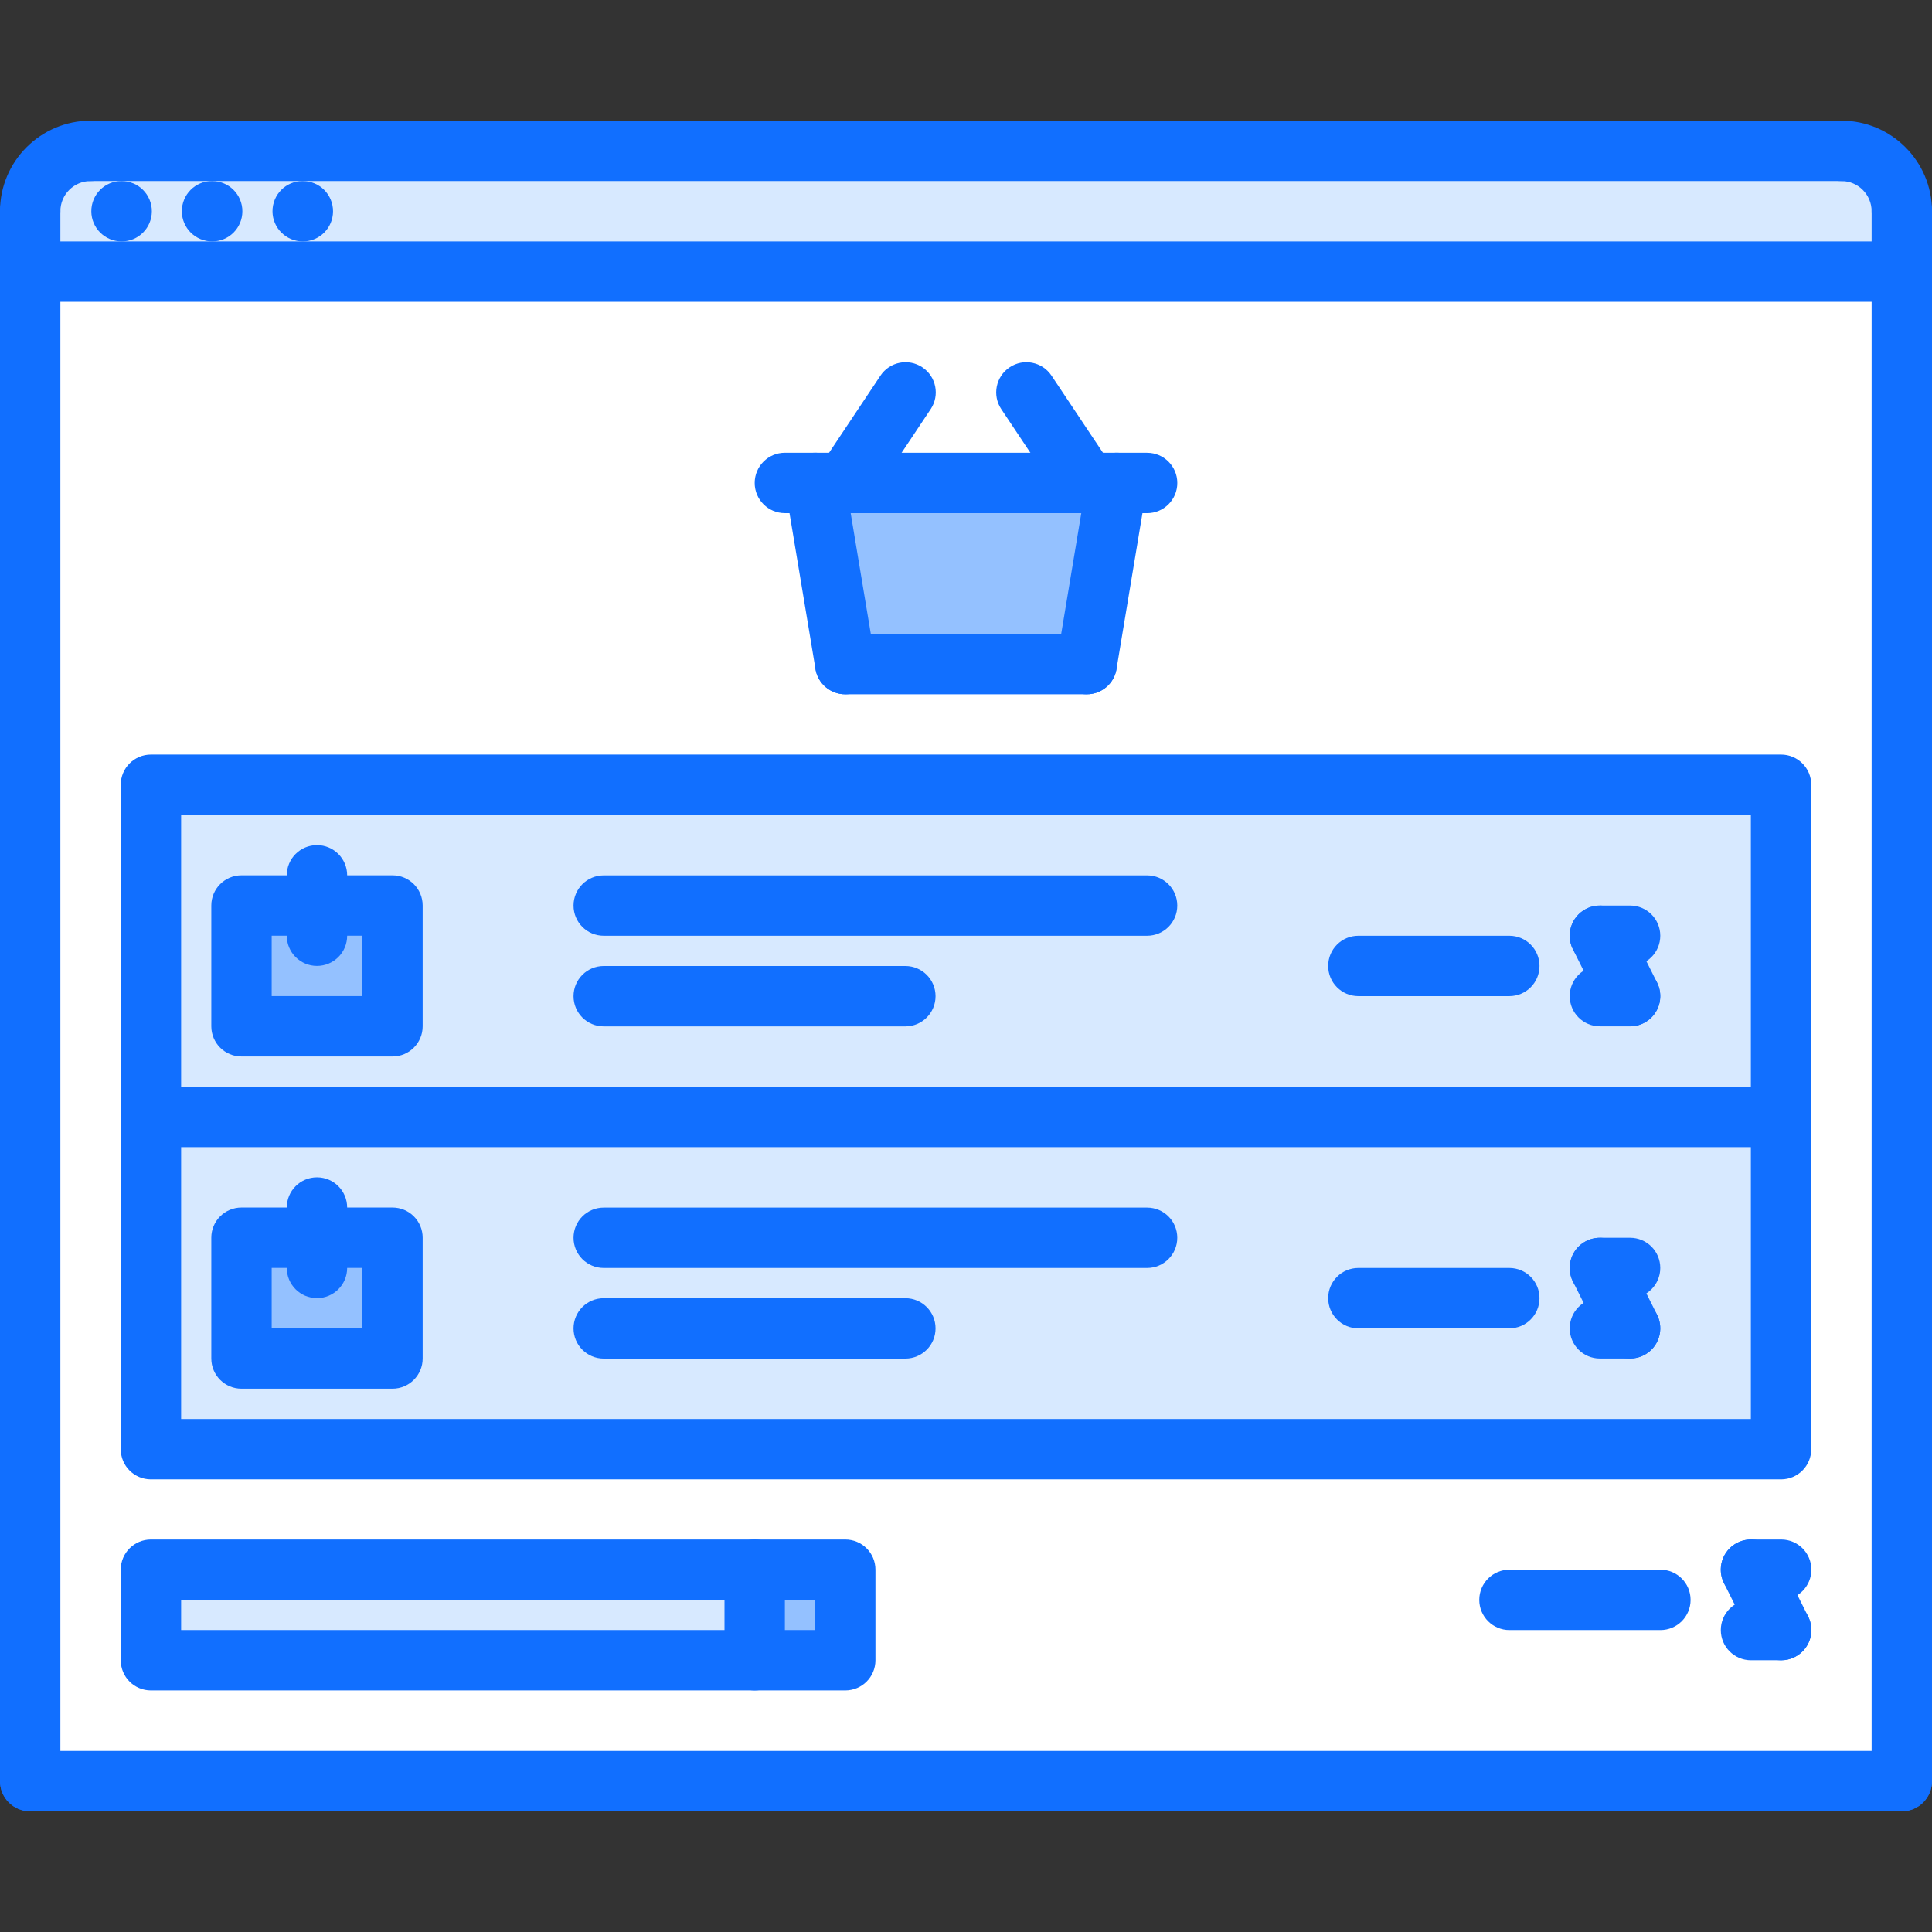
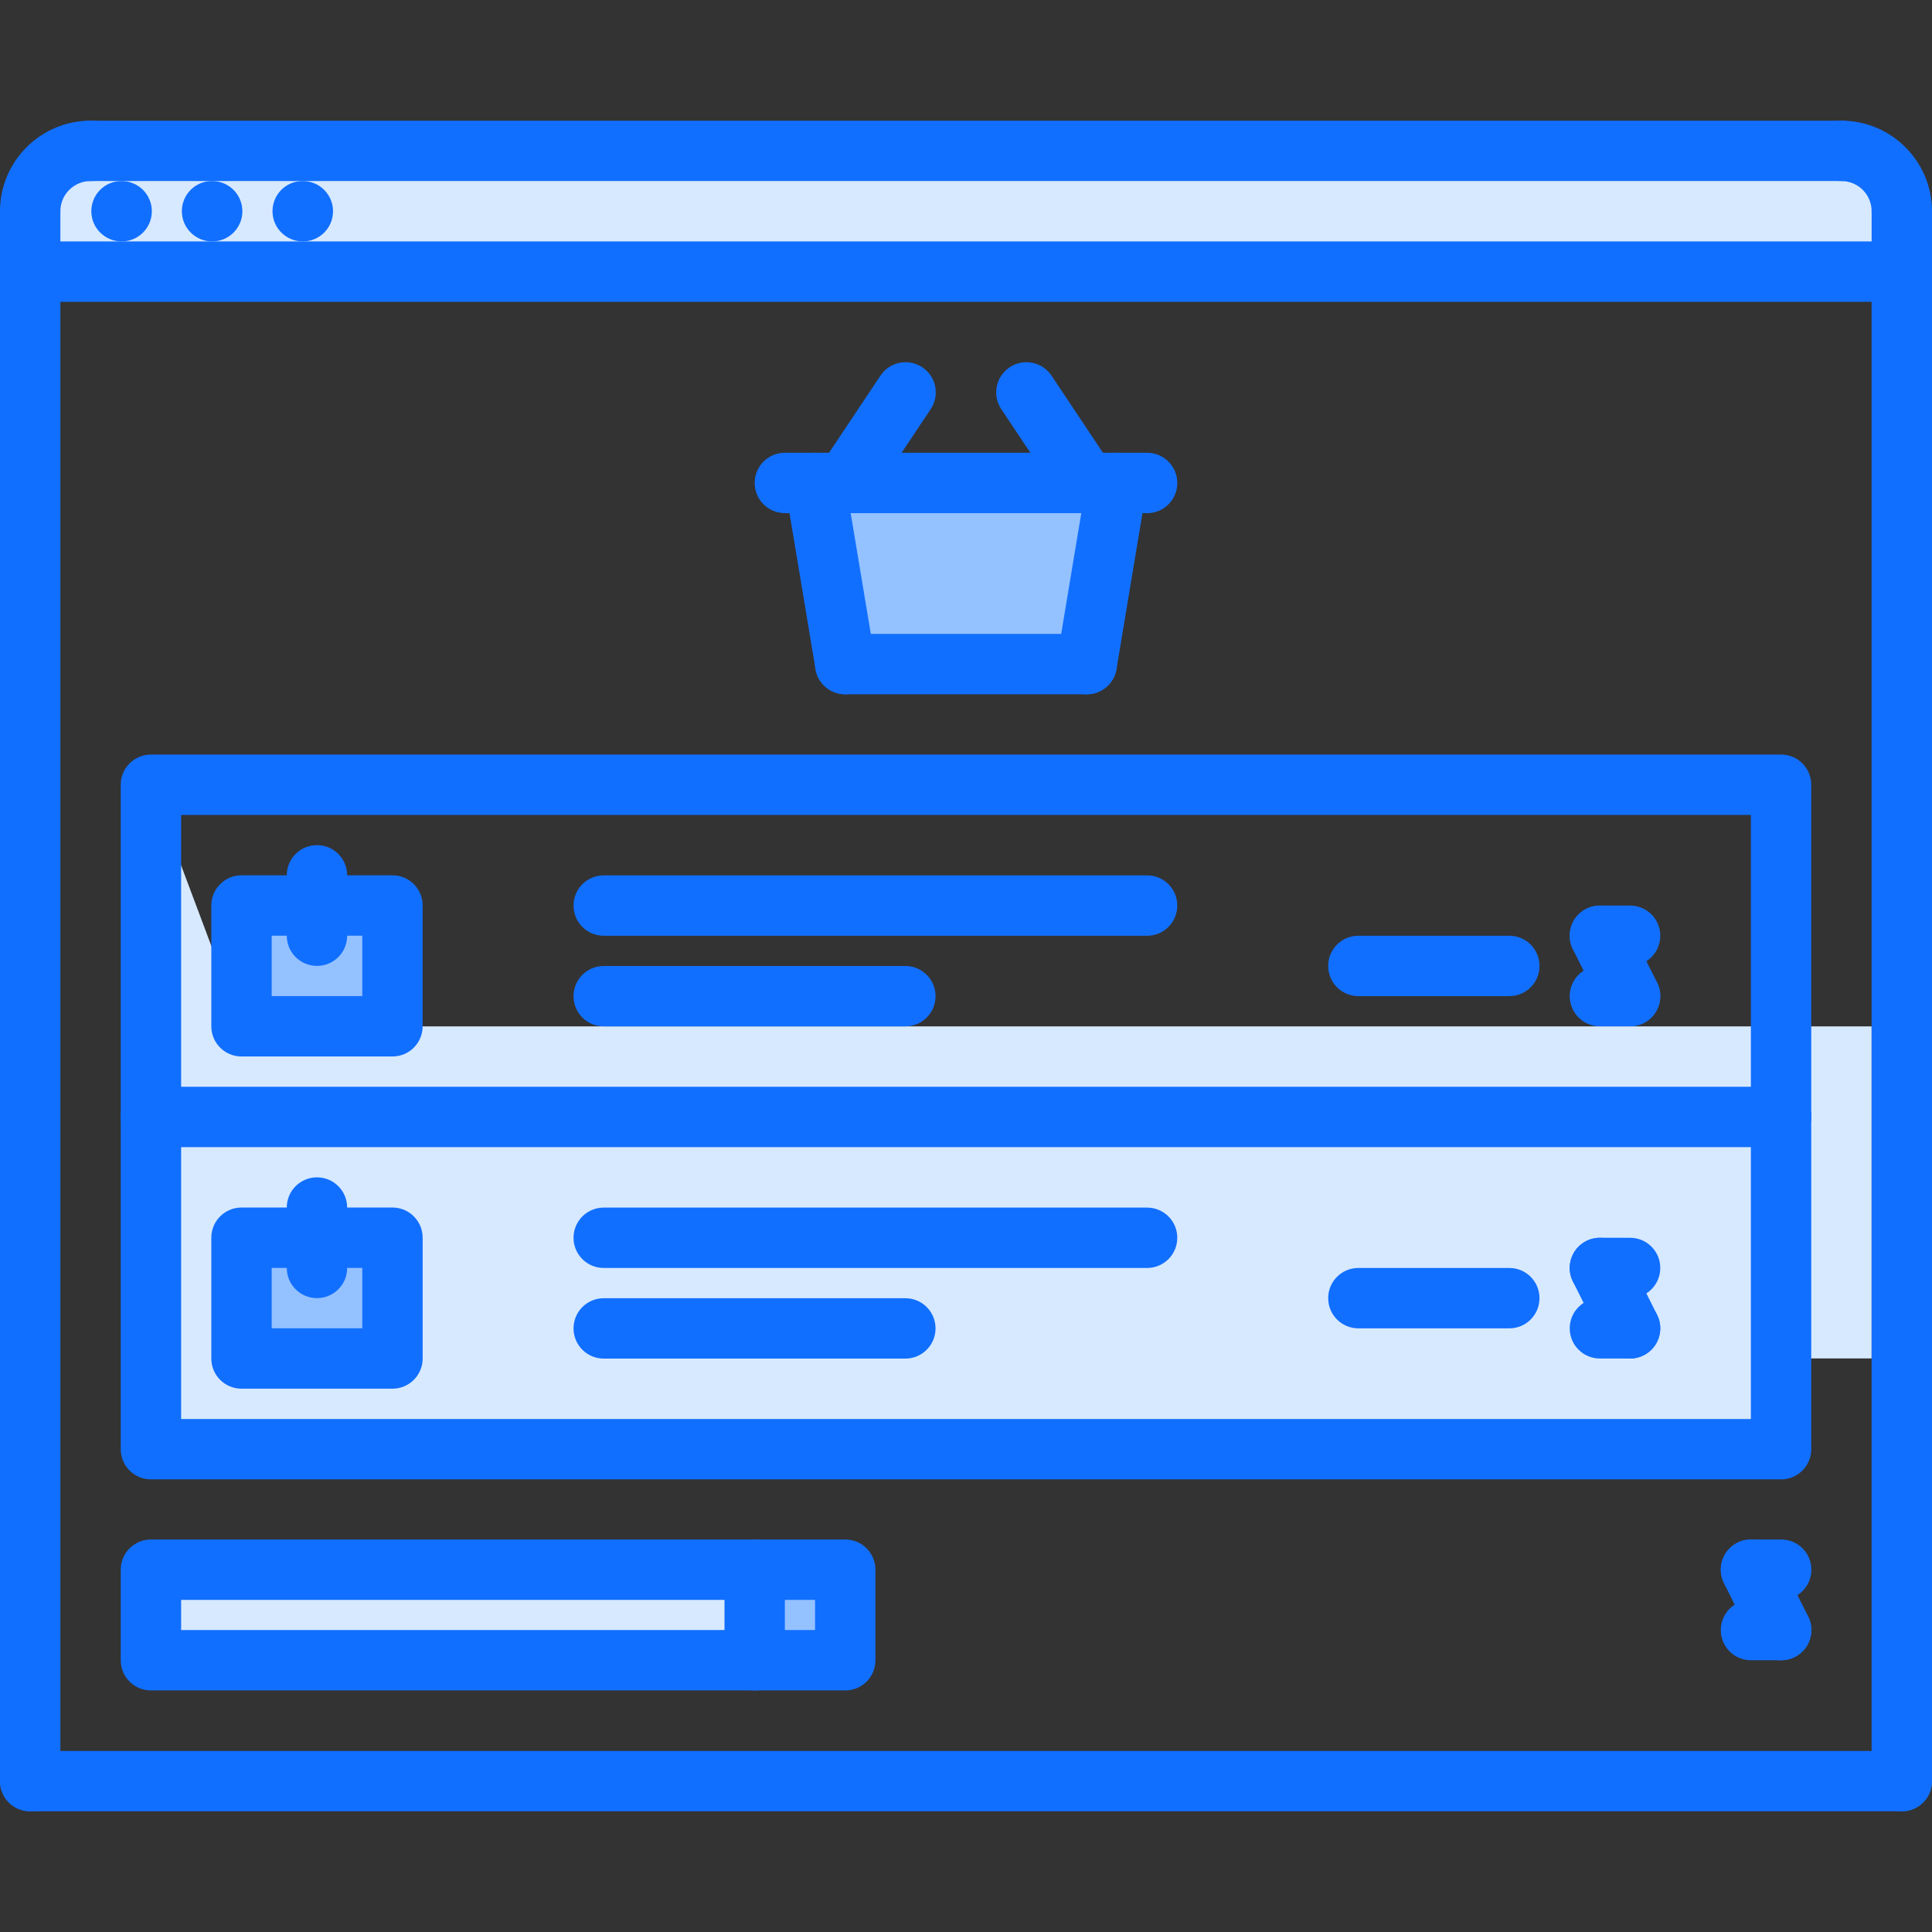
<svg xmlns="http://www.w3.org/2000/svg" version="1.1" id="icons" x="0px" y="0px" width="64px" height="64px" viewBox="0 0 64 64" enable-background="new 0 0 64 64" xml:space="preserve">
  <rect x="0" y="0" width="64" height="64" fill="#333333" stroke="none" />
  <g>
    <g>
      <path fill="#D7E9FF" d="M63,9H1V7c0-1.11,0.89-2,2-2h58c1.11,0,2,0.89,2,2V9z" />
    </g>
    <g>
      <rect x="25" y="52" fill="#94C1FF" width="3" height="3" />
    </g>
    <g>
      <rect x="5" y="52" fill="#D7E9FF" width="20" height="3" />
    </g>
    <g>
-       <path fill="#FFFFFF" d="M36,16h-8h-1l1,6h8l1-6H36z M63,9v50H1V9H63z M59,48V37V26H5v11v11H59z M28,55v-3h-3H5v3h20H28z" />
-     </g>
+       </g>
    <g>
      <polygon fill="#94C1FF" points="28,16 36,16 37,16 36,22 28,22 27,16   " />
    </g>
    <g>
-       <path fill="#D7E9FF" d="M8,34h5v-4h-2.5H8V34z M5,26h54v11H5V26z" />
+       <path fill="#D7E9FF" d="M8,34h5v-4h-2.5H8V34z h54v11H5V26z" />
    </g>
    <g>
      <polygon fill="#94C1FF" points="10.5,41 13,41 13,45 8,45 8,41   " />
    </g>
    <g>
      <path fill="#D7E9FF" d="M8,45h5v-4h-2.5H8V45z M5,37h54v11H5V37z" />
    </g>
    <g>
      <polygon fill="#94C1FF" points="10.5,30 13,30 13,34 8,34 8,30   " />
    </g>
  </g>
  <g>
    <g>
      <g>
        <path fill="#116FFF" d="M1,7.998c-0.553,0-1-0.447-1-1c0-1.654,1.346-3,3-3c0.553,0,1,0.447,1,1s-0.447,1-1,1     c-0.552,0-1,0.448-1,1C2,7.551,1.553,7.998,1,7.998z" />
      </g>
      <g>
        <path fill="#116FFF" d="M63,7.998c-0.553,0-1-0.447-1-1c0-0.552-0.448-1-1-1c-0.553,0-1-0.447-1-1s0.447-1,1-1     c1.654,0,3,1.346,3,3C64,7.551,63.553,7.998,63,7.998z" />
      </g>
      <g>
        <path fill="#116FFF" d="M61,5.998H3c-0.553,0-1-0.447-1-1s0.447-1,1-1h58c0.553,0,1,0.447,1,1S61.553,5.998,61,5.998z" />
      </g>
      <g>
        <path fill="#116FFF" d="M4.03,7.998c-0.553,0-1.005-0.447-1.005-1s0.442-1,0.994-1H4.03c0.552,0,1,0.447,1,1     S4.582,7.998,4.03,7.998z" />
      </g>
      <g>
        <path fill="#116FFF" d="M7.029,7.998c-0.553,0-1.005-0.447-1.005-1s0.442-1,0.994-1h0.011c0.552,0,1,0.447,1,1     S7.581,7.998,7.029,7.998z" />
      </g>
      <g>
        <path fill="#116FFF" d="M10.032,7.998c-0.553,0-1.005-0.447-1.005-1s0.442-1,0.994-1h0.011c0.552,0,1,0.447,1,1     S10.584,7.998,10.032,7.998z" />
      </g>
      <g>
        <path fill="#116FFF" d="M1,60.002c-0.553,0-1-0.447-1-1V6.998c0-0.553,0.447-1,1-1s1,0.447,1,1v52.004     C2,59.555,1.553,60.002,1,60.002z" />
      </g>
      <g>
        <path fill="#116FFF" d="M63,60.002c-0.553,0-1-0.447-1-1V6.998c0-0.553,0.447-1,1-1s1,0.447,1,1v52.004     C64,59.555,63.553,60.002,63,60.002z" />
      </g>
      <g>
        <path fill="#116FFF" d="M63,9.998H1c-0.553,0-1-0.447-1-1s0.447-1,1-1h62c0.553,0,1,0.447,1,1S63.553,9.998,63,9.998z" />
      </g>
      <g>
        <path fill="#116FFF" d="M63,60.002H1c-0.553,0-1-0.447-1-1s0.447-1,1-1h62c0.553,0,1,0.447,1,1S63.553,60.002,63,60.002z" />
      </g>
    </g>
    <g>
      <g>
        <path fill="#116FFF" d="M27.999,22.999c-0.48,0-0.904-0.347-0.985-0.836l-1-6.001c-0.091-0.545,0.277-1.06,0.822-1.15     c0.545-0.094,1.06,0.277,1.15,0.822l1,6.001c0.091,0.545-0.277,1.06-0.822,1.15C28.108,22.995,28.054,22.999,27.999,22.999z" />
      </g>
      <g>
        <path fill="#116FFF" d="M36,22.999h-8c-0.553,0-1-0.447-1-1s0.447-1,1-1h8c0.553,0,1,0.447,1,1S36.553,22.999,36,22.999z" />
      </g>
      <g>
        <path fill="#116FFF" d="M36.001,22.999c-0.055,0-0.109-0.004-0.165-0.014c-0.545-0.091-0.913-0.605-0.822-1.15l0.999-6.001     c0.09-0.545,0.604-0.917,1.15-0.822c0.545,0.091,0.913,0.605,0.822,1.15l-0.999,6.001C36.905,22.652,36.481,22.999,36.001,22.999     z" />
      </g>
      <g>
        <path fill="#116FFF" d="M38,16.999L38,16.999l-12-0.001c-0.553,0-1-0.448-1-1c0-0.553,0.448-1,1-1l0,0l12,0.001     c0.553,0,1,0.448,1,1C39,16.552,38.552,16.999,38,16.999z" />
      </g>
      <g>
        <path fill="#116FFF" d="M27.998,16.998c-0.19,0-0.383-0.055-0.554-0.168c-0.46-0.307-0.584-0.927-0.277-1.387l1.999-2.999     c0.306-0.46,0.926-0.583,1.387-0.277c0.46,0.307,0.584,0.927,0.277,1.387l-1.999,2.999     C28.639,16.842,28.321,16.998,27.998,16.998z" />
      </g>
      <g>
        <path fill="#116FFF" d="M36.002,16.998c-0.323,0-0.641-0.156-0.833-0.445l-2-2.999c-0.307-0.459-0.183-1.08,0.277-1.387     c0.457-0.306,1.08-0.183,1.387,0.277l2,2.999c0.307,0.459,0.183,1.08-0.277,1.387C36.386,16.943,36.192,16.998,36.002,16.998z" />
      </g>
    </g>
    <g>
      <path fill="#116FFF" d="M59,38.001c-0.553,0-1-0.447-1-1V26.996H6v10.005c0,0.553-0.447,1-1,1s-1-0.447-1-1V25.996    c0-0.553,0.447-1,1-1h54c0.553,0,1,0.447,1,1v11.005C60,37.554,59.553,38.001,59,38.001z" />
    </g>
    <g>
      <path fill="#116FFF" d="M13.001,34.997H8c-0.553,0-1-0.447-1-1v-4.001c0-0.553,0.447-1,1-1h5.001c0.553,0,1,0.447,1,1v4.001    C14.001,34.55,13.554,34.997,13.001,34.997z M9,32.997h3.001v-2.001H9V32.997z" />
    </g>
    <g>
      <path fill="#116FFF" d="M10.5,31.997c-0.553,0-1-0.447-1-1v-2.001c0-0.553,0.447-1,1-1s1,0.447,1,1v2.001    C11.5,31.55,11.053,31.997,10.5,31.997z" />
    </g>
    <g>
      <path fill="#116FFF" d="M37.999,30.998h-18c-0.553,0-1-0.447-1-1s0.447-1,1-1h18c0.553,0,1,0.447,1,1S38.552,30.998,37.999,30.998    z" />
    </g>
    <g>
      <path fill="#116FFF" d="M29.991,34h-9.992c-0.553,0-1-0.447-1-1s0.447-1,1-1h9.992c0.553,0,1,0.447,1,1S30.544,34,29.991,34z" />
    </g>
    <g>
      <path fill="#116FFF" d="M49.998,32.998h-5c-0.553,0-1-0.447-1-1s0.447-1,1-1h5c0.553,0,1,0.447,1,1S50.551,32.998,49.998,32.998z" />
    </g>
    <g>
      <path fill="#116FFF" d="M53.999,31.998h-1c-0.553,0-1-0.447-1-1s0.447-1,1-1h1c0.553,0,1,0.447,1,1S54.552,31.998,53.999,31.998z" />
    </g>
    <g>
      <path fill="#116FFF" d="M54,33.998c-0.367,0-0.72-0.202-0.896-0.553l-1-2c-0.247-0.494-0.047-1.095,0.447-1.342    c0.494-0.245,1.094-0.047,1.342,0.447l1,2c0.247,0.494,0.047,1.095-0.447,1.342C54.303,33.964,54.15,33.998,54,33.998z" />
    </g>
    <g>
      <path fill="#116FFF" d="M53.999,33.998h-1c-0.553,0-1-0.447-1-1s0.447-1,1-1h1c0.553,0,1,0.447,1,1S54.552,33.998,53.999,33.998z" />
    </g>
    <g>
      <path fill="#116FFF" d="M59,49.006H5c-0.553,0-1-0.447-1-1V37.001c0-0.553,0.447-1,1-1s1,0.447,1,1v10.005h52V37.001    c0-0.553,0.447-1,1-1s1,0.447,1,1v11.005C60,48.559,59.553,49.006,59,49.006z" />
    </g>
    <g>
      <path fill="#116FFF" d="M13.001,46.002H8c-0.553,0-1-0.447-1-1v-4.001c0-0.553,0.447-1,1-1h5.001c0.553,0,1,0.447,1,1v4.001    C14.001,45.555,13.554,46.002,13.001,46.002z M9,44.002h3.001v-2.001H9V44.002z" />
    </g>
    <g>
      <path fill="#116FFF" d="M10.5,43.002c-0.553,0-1-0.447-1-1v-2.001c0-0.553,0.447-1,1-1s1,0.447,1,1v2.001    C11.5,42.555,11.053,43.002,10.5,43.002z" />
    </g>
    <g>
      <path fill="#116FFF" d="M37.999,42.003h-18c-0.553,0-1-0.447-1-1s0.447-1,1-1h18c0.553,0,1,0.447,1,1S38.552,42.003,37.999,42.003    z" />
    </g>
    <g>
      <path fill="#116FFF" d="M29.991,45.005h-9.992c-0.553,0-1-0.447-1-1s0.447-1,1-1h9.992c0.553,0,1,0.447,1,1    S30.544,45.005,29.991,45.005z" />
    </g>
    <g>
      <path fill="#116FFF" d="M49.998,44.003h-5c-0.553,0-1-0.447-1-1s0.447-1,1-1h5c0.553,0,1,0.447,1,1S50.551,44.003,49.998,44.003z" />
    </g>
    <g>
      <path fill="#116FFF" d="M53.999,43.003h-1c-0.553,0-1-0.447-1-1s0.447-1,1-1h1c0.553,0,1,0.447,1,1S54.552,43.003,53.999,43.003z" />
    </g>
    <g>
      <path fill="#116FFF" d="M54,45.003c-0.367,0-0.72-0.202-0.896-0.553l-1-2c-0.247-0.494-0.047-1.095,0.447-1.342    c0.494-0.244,1.094-0.047,1.342,0.447l1,2c0.247,0.494,0.047,1.095-0.447,1.342C54.303,44.969,54.15,45.003,54,45.003z" />
    </g>
    <g>
      <path fill="#116FFF" d="M53.999,45.003h-1c-0.553,0-1-0.447-1-1s0.447-1,1-1h1c0.553,0,1,0.447,1,1S54.552,45.003,53.999,45.003z" />
    </g>
    <g>
-       <path fill="#116FFF" d="M55.003,53.998h-5c-0.553,0-1-0.447-1-1s0.447-1,1-1h5c0.553,0,1,0.447,1,1S55.556,53.998,55.003,53.998z" />
-     </g>
+       </g>
    <g>
      <path fill="#116FFF" d="M59.004,52.998h-1c-0.553,0-1-0.447-1-1s0.447-1,1-1h1c0.553,0,1,0.447,1,1S59.557,52.998,59.004,52.998z" />
    </g>
    <g>
      <path fill="#116FFF" d="M59.005,54.998c-0.367,0-0.72-0.202-0.896-0.553l-1-2c-0.247-0.494-0.047-1.095,0.447-1.342    c0.493-0.246,1.094-0.047,1.342,0.447l1,2c0.247,0.494,0.047,1.095-0.447,1.342C59.308,54.964,59.155,54.998,59.005,54.998z" />
    </g>
    <g>
      <path fill="#116FFF" d="M59.004,54.998h-1c-0.553,0-1-0.447-1-1s0.447-1,1-1h1c0.553,0,1,0.447,1,1S59.557,54.998,59.004,54.998z" />
    </g>
    <g>
      <path fill="#116FFF" d="M59,38.001H5c-0.553,0-1-0.447-1-1s0.447-1,1-1h54c0.553,0,1,0.447,1,1S59.553,38.001,59,38.001z" />
    </g>
    <g>
      <path fill="#116FFF" d="M28,55.998H5c-0.553,0-1-0.447-1-1v-3c0-0.553,0.447-1,1-1h23c0.553,0,1,0.447,1,1v3    C29,55.551,28.553,55.998,28,55.998z M6,53.998h21v-1H6V53.998z" />
    </g>
    <g>
      <path fill="#116FFF" d="M25,55.998c-0.553,0-1-0.447-1-1v-3c0-0.553,0.447-1,1-1s1,0.447,1,1v3C26,55.551,25.553,55.998,25,55.998    z" />
    </g>
  </g>
</svg>